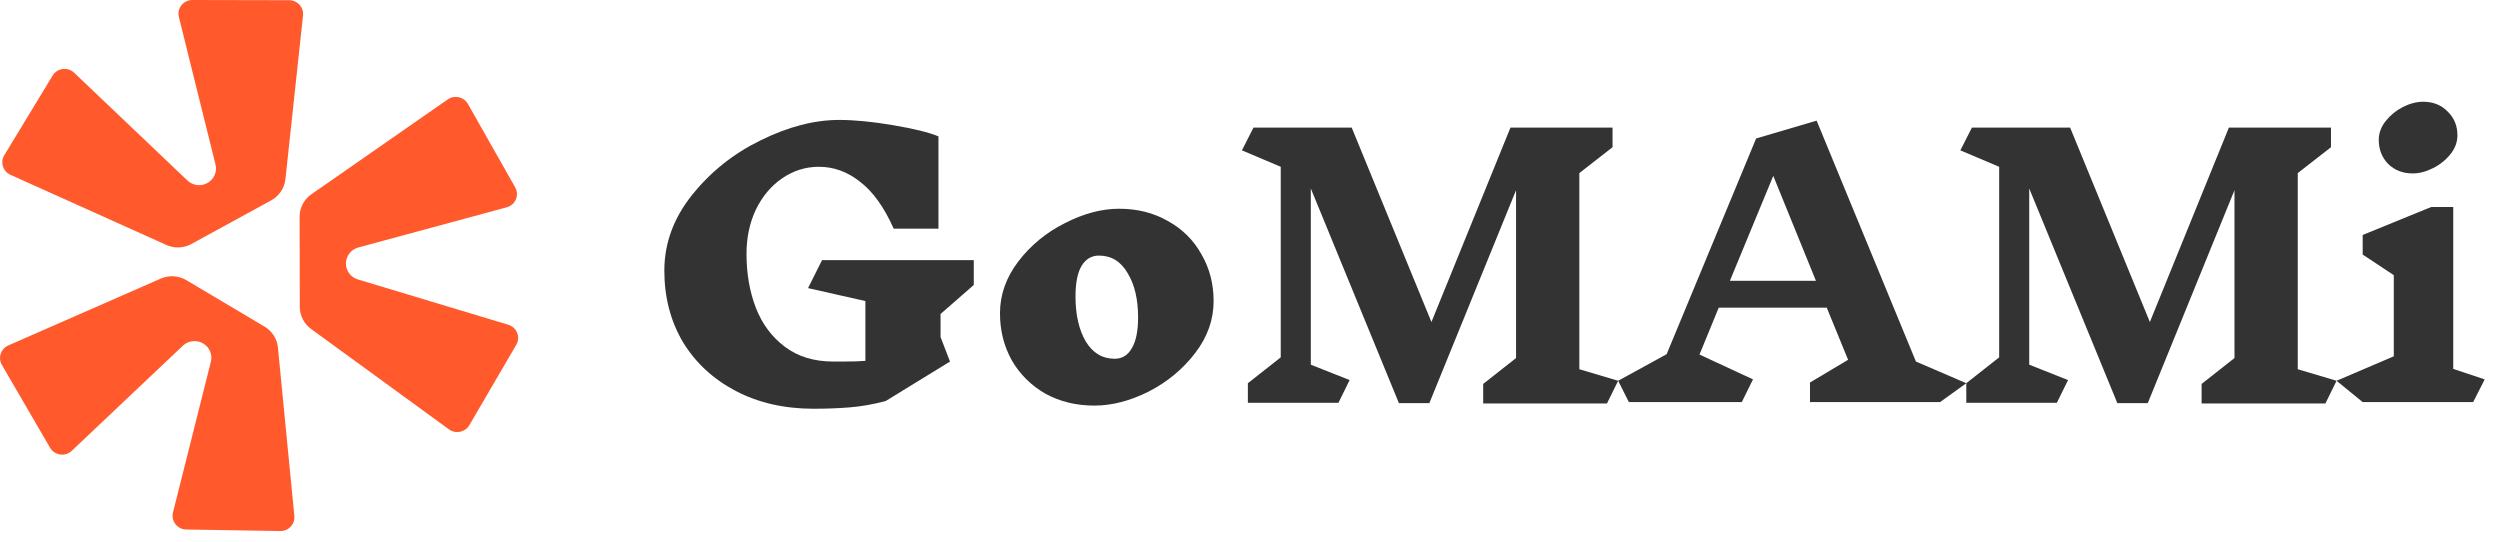
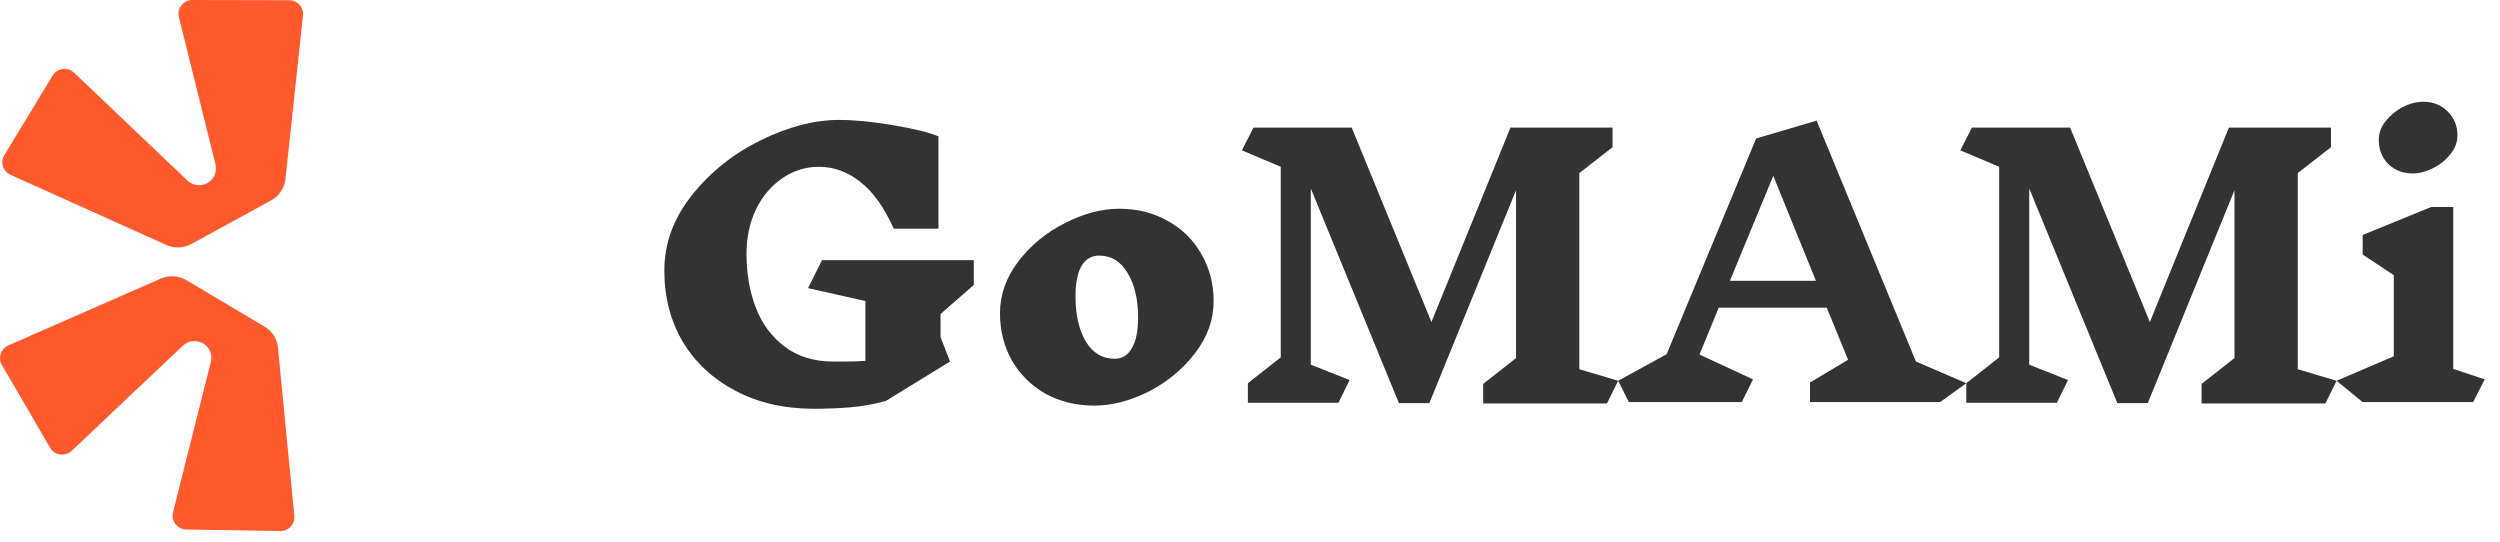
<svg xmlns="http://www.w3.org/2000/svg" width="143" height="31" viewBox="0 0 143 31" fill="none">
  <path d="M16.544 0.012C17.016 0.014 17.383 0.418 17.333 0.881L16.326 10.25C16.271 10.759 15.968 11.21 15.515 11.459L10.947 13.957C10.506 14.198 9.975 14.218 9.517 14.012L0.596 9.998C0.165 9.804 1.76579e-06 9.282 0.244 8.88L3.009 4.324C3.272 3.89 3.875 3.811 4.243 4.162L10.722 10.326C11.027 10.617 11.49 10.676 11.861 10.471C12.24 10.262 12.431 9.829 12.328 9.413L10.232 0.973C10.109 0.477 10.49 -0.001 11.006 2.10665e-06L16.544 0.012Z" fill="#FF592C" />
  <path d="M0.106 20.869C-0.129 20.465 0.042 19.949 0.473 19.76L9.193 15.937C9.667 15.729 10.214 15.762 10.659 16.026L15.133 18.683C15.566 18.94 15.849 19.383 15.897 19.879L16.837 29.514C16.883 29.981 16.507 30.383 16.032 30.375L10.655 30.288C10.143 30.28 9.772 29.804 9.895 29.314L12.062 20.692C12.164 20.285 11.985 19.86 11.62 19.645C11.247 19.425 10.772 19.478 10.458 19.775L4.104 25.787C3.731 26.14 3.121 26.053 2.864 25.611L0.106 20.869Z" fill="#FF592C" />
-   <path d="M26.764 5.945C26.533 5.538 25.997 5.418 25.611 5.686L17.811 11.112C17.387 11.407 17.135 11.888 17.137 12.4L17.148 17.556C17.149 18.053 17.389 18.521 17.794 18.817L25.684 24.561C26.066 24.839 26.608 24.727 26.846 24.321L29.532 19.72C29.788 19.282 29.564 18.724 29.075 18.576L20.47 15.984C20.064 15.862 19.787 15.492 19.787 15.072C19.788 14.644 20.078 14.268 20.497 14.155L28.984 11.858C29.483 11.723 29.72 11.162 29.468 10.717L26.764 5.945Z" fill="#FF592C" />
  <path d="M53.8 19.28L54.34 20.68L50.66 22.94C49.953 23.127 49.273 23.247 48.62 23.3C47.98 23.353 47.287 23.38 46.54 23.38C44.86 23.38 43.373 23.04 42.08 22.36C40.787 21.68 39.78 20.747 39.06 19.56C38.353 18.36 38 17 38 15.48C38 13.92 38.527 12.48 39.58 11.16C40.647 9.827 41.96 8.78 43.52 8.02C45.093 7.247 46.587 6.86 48 6.86C48.88 6.86 49.907 6.96 51.08 7.16C52.267 7.36 53.133 7.573 53.68 7.8V13.08H51.12C50.573 11.853 49.933 10.96 49.2 10.4C48.48 9.827 47.693 9.54 46.84 9.54C46.08 9.54 45.38 9.76 44.74 10.2C44.113 10.627 43.613 11.22 43.24 11.98C42.88 12.74 42.7 13.587 42.7 14.52C42.7 15.653 42.88 16.687 43.24 17.62C43.6 18.54 44.153 19.28 44.9 19.84C45.647 20.4 46.567 20.68 47.66 20.68H48.28C48.8 20.68 49.207 20.667 49.5 20.64V17.22L46.22 16.48L47.02 14.88H55.7V16.3L53.8 17.96V19.28Z" fill="#333333" />
  <path d="M64.019 11.94C65.059 11.94 65.986 12.173 66.799 12.64C67.626 13.093 68.266 13.727 68.719 14.54C69.186 15.34 69.419 16.233 69.419 17.22C69.419 18.287 69.066 19.28 68.359 20.2C67.653 21.12 66.766 21.853 65.699 22.4C64.633 22.933 63.599 23.2 62.599 23.2C61.559 23.2 60.626 22.973 59.799 22.52C58.986 22.053 58.346 21.42 57.879 20.62C57.426 19.807 57.199 18.907 57.199 17.92C57.199 16.853 57.553 15.86 58.259 14.94C58.966 14.02 59.853 13.293 60.919 12.76C61.986 12.213 63.019 11.94 64.019 11.94ZM62.859 14.62C62.433 14.62 62.099 14.82 61.859 15.22C61.633 15.607 61.519 16.187 61.519 16.96C61.519 18 61.713 18.853 62.099 19.52C62.499 20.187 63.053 20.52 63.759 20.52C64.186 20.52 64.513 20.32 64.739 19.92C64.979 19.52 65.099 18.933 65.099 18.16C65.099 17.12 64.899 16.273 64.499 15.62C64.113 14.953 63.566 14.62 62.859 14.62Z" fill="#333333" />
  <path d="M91.918 23.08H84.838V21.96L86.718 20.48V10.88L81.758 23.06H80.018L74.978 10.78V20.86L77.198 21.74L76.558 23.04H71.378V21.92L73.258 20.44V9.54L71.038 8.6L71.698 7.3H77.318L81.878 18.42L86.398 7.3H92.238V8.42L90.338 9.9V21.12L92.558 21.78L91.918 23.08Z" fill="#333333" />
  <path d="M110.971 23H103.531V21.88L105.711 20.58L104.491 17.6H98.311L97.211 20.28L100.271 21.7L99.631 23H93.171L92.558 21.78L95.331 20.26L100.451 7.92L103.911 6.9L109.591 20.68L112.472 21.92L110.971 23ZM101.431 10.06L98.951 16.06H103.871L101.431 10.06Z" fill="#333333" />
  <path d="M133.012 23.08H125.932V21.96L127.812 20.48V10.88L122.852 23.06H121.112L116.072 10.78V20.86L118.292 21.74L117.652 23.04H112.472V21.92L114.352 20.44V9.54L112.132 8.6L112.792 7.3H118.412L122.972 18.42L127.492 7.3H133.332V8.42L131.432 9.9V21.12L133.652 21.78L133.012 23.08Z" fill="#333333" />
  <path d="M141.465 23H135.145L133.652 21.78L136.925 20.38V15.74L135.145 14.56V13.44L139.065 11.84H140.325V21.1L142.125 21.7L141.465 23ZM138.605 5.82C139.178 5.82 139.645 6.007 140.005 6.38C140.378 6.74 140.565 7.193 140.565 7.74C140.565 8.127 140.432 8.487 140.165 8.82C139.898 9.153 139.565 9.42 139.165 9.62C138.765 9.82 138.378 9.92 138.005 9.92C137.445 9.92 136.978 9.74 136.605 9.38C136.245 9.007 136.065 8.547 136.065 8C136.065 7.613 136.198 7.253 136.465 6.92C136.732 6.587 137.058 6.32 137.445 6.12C137.845 5.92 138.232 5.82 138.605 5.82Z" fill="#333333" />
</svg>